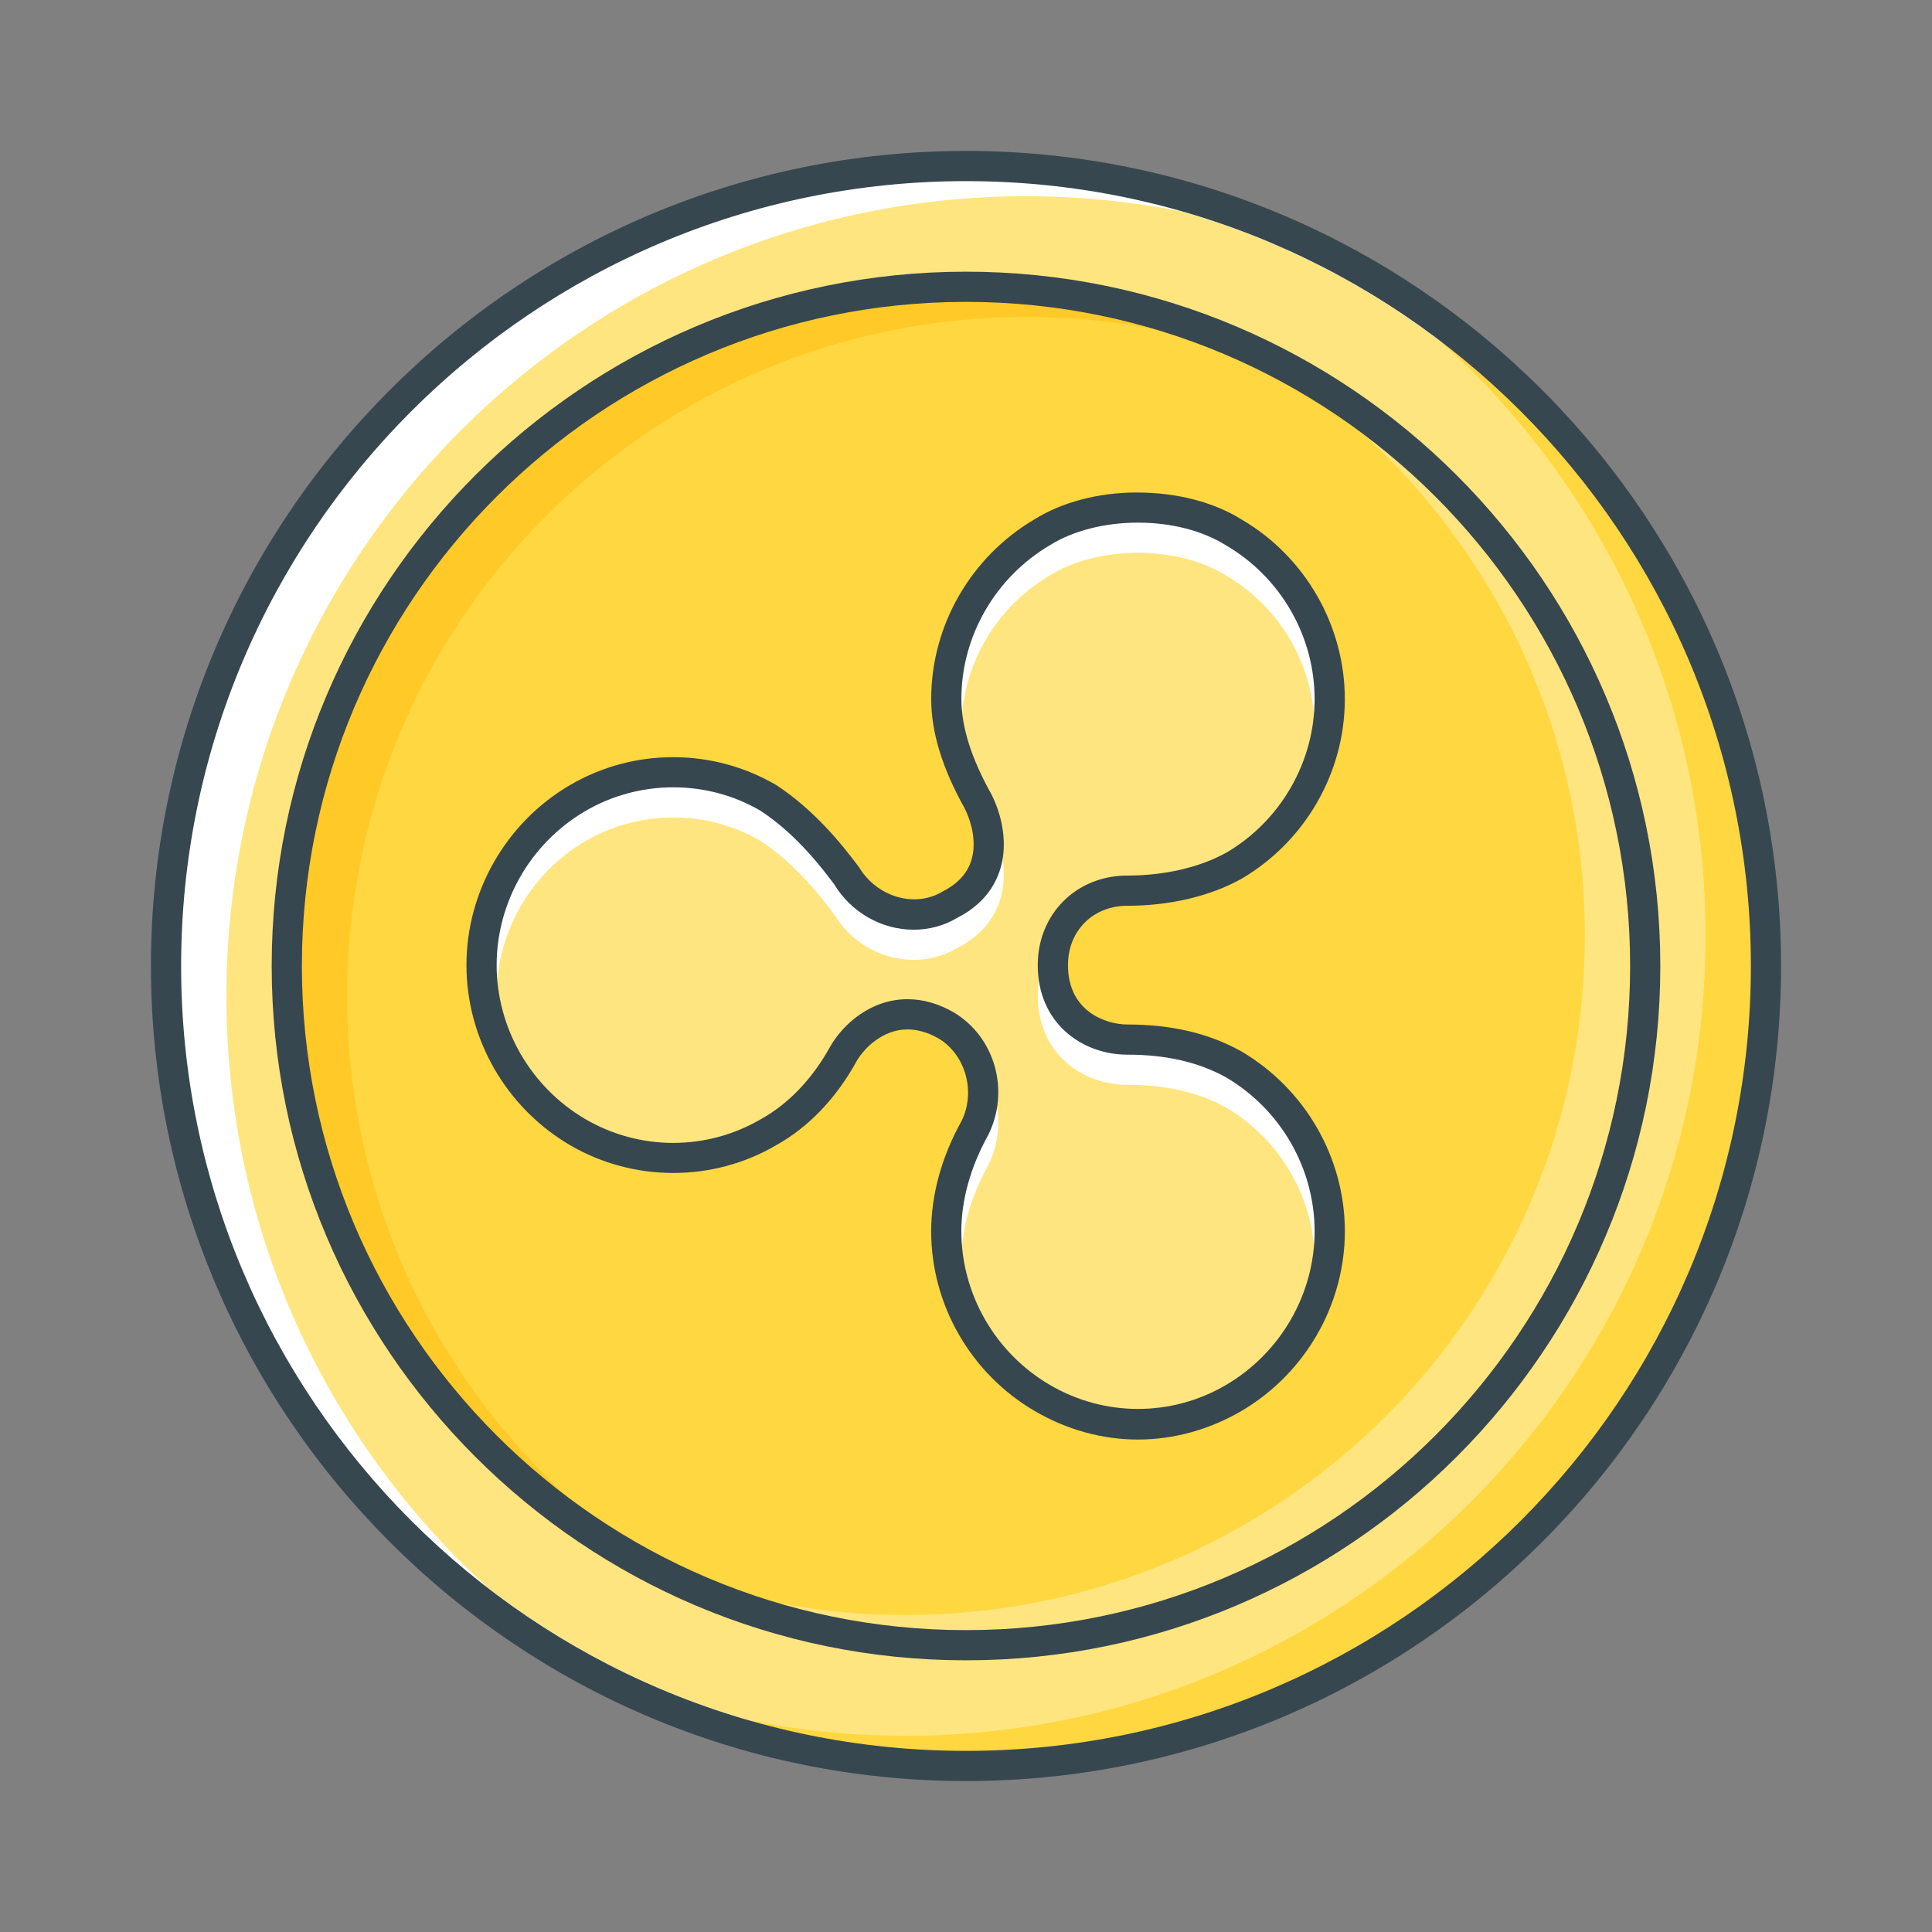
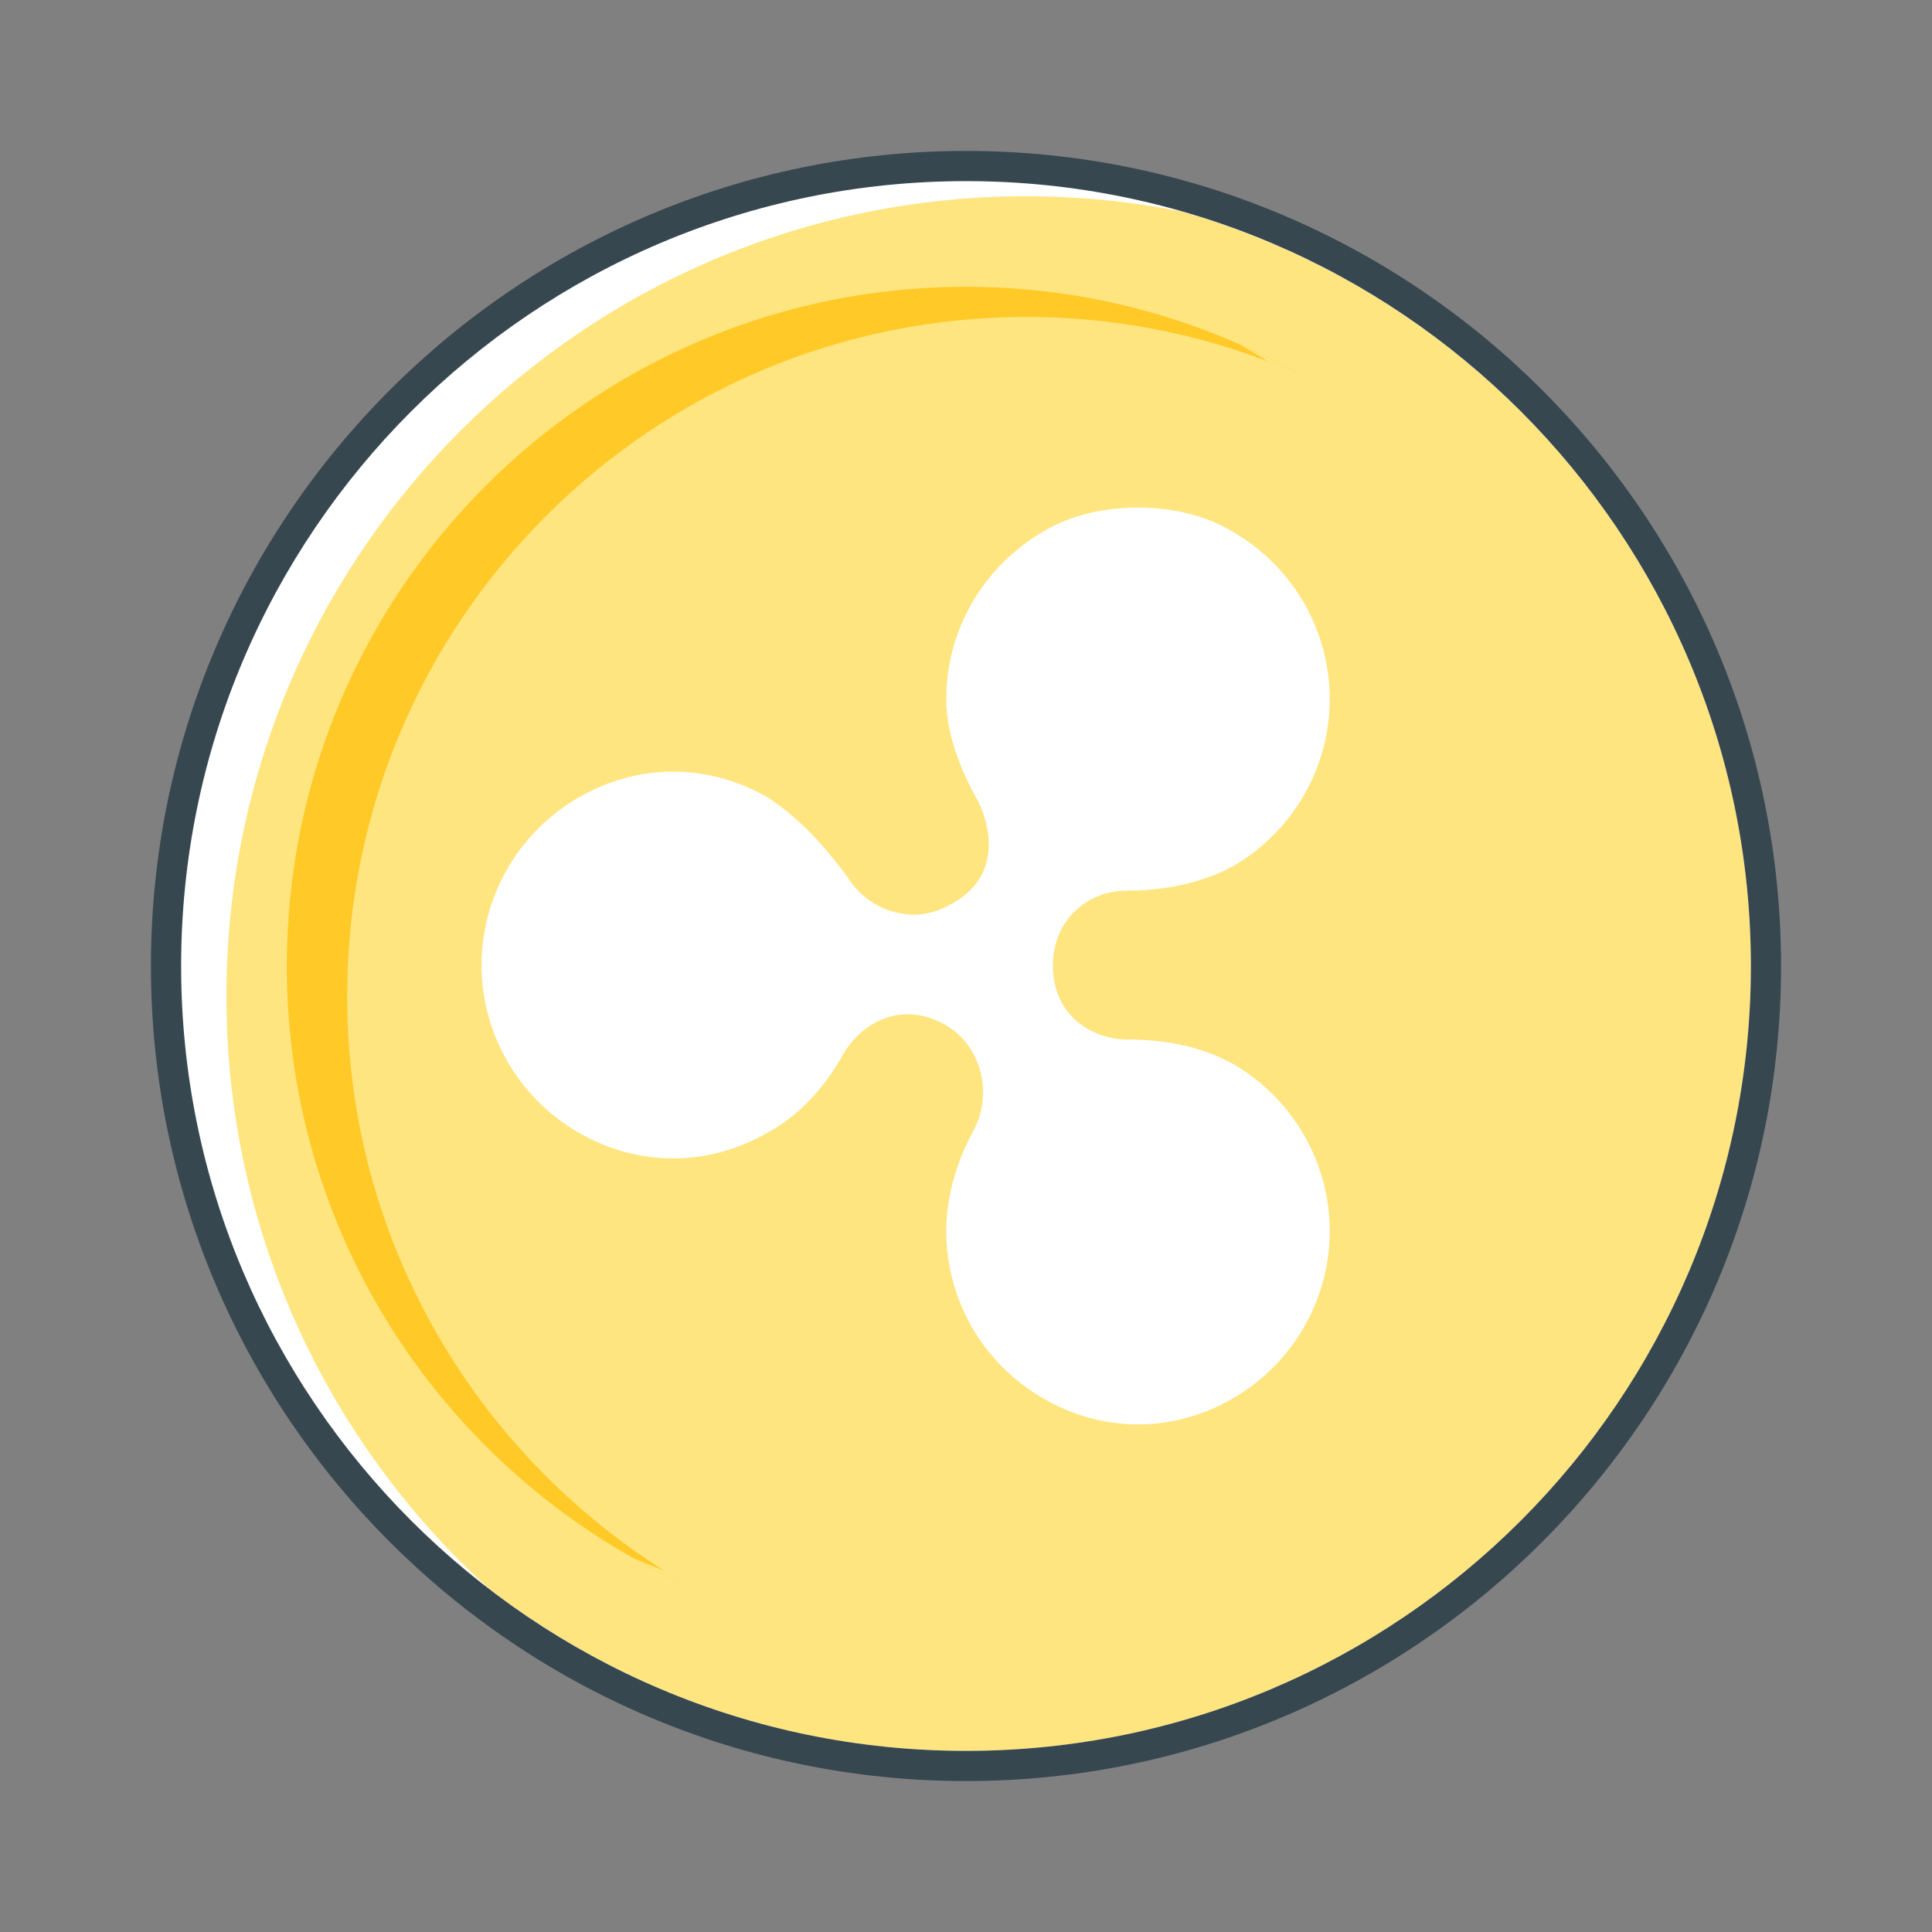
<svg xmlns="http://www.w3.org/2000/svg" height="64px" id="Layer_1" version="1.1" viewBox="0 0 64 64" width="64px" xml:space="preserve">
  <rect x="0" y="0" width="64" height="64" fill="#808080" stroke="none" />
  <g id="Ripple_XRP">
    <g>
      <g>
        <g>
          <g>
            <g>
              <g>
                <g>
                  <circle cx="32" cy="32" fill="#FFFFFF" r="26.5" />
                </g>
              </g>
            </g>
            <g>
              <g>
                <g>
                  <g>
                    <path d="M58,32c0-11.868-7.996-21.897-18.881-25.001C37.462,6.675,35.752,6.5,34,6.5           C19.365,6.5,7.5,18.365,7.5,33c0,7.773,3.348,14.765,8.679,19.612C20.565,55.987,26.051,58,32,58           C46.337,58,58,46.337,58,32z" fill="#FFE57F" />
                  </g>
                </g>
              </g>
            </g>
            <g>
              <g>
                <g>
-                   <path d="M42.852,7.825C50.99,12.349,56.5,21.029,56.5,31c0,14.635-11.865,26.5-26.5,26.5          c-3.868,0-7.539-0.836-10.852-2.325C22.955,57.291,27.336,58.5,32,58.5c14.635,0,26.5-11.865,26.5-26.5          C58.5,21.233,52.074,11.973,42.852,7.825z" fill="#FFD740" />
-                 </g>
+                   </g>
              </g>
            </g>
            <g>
              <g>
                <g>
                  <path d="M32,59C17.112,59,5,46.888,5,32S17.112,5,32,5s27,12.112,27,27S46.888,59,32,59z M32,6          C17.663,6,6,17.663,6,32s11.663,26,26,26s26-11.663,26-26S46.337,6,32,6z" fill="#37474F" />
                </g>
              </g>
            </g>
          </g>
          <g>
            <g>
              <g>
                <g>
-                   <circle cx="32" cy="32" fill="#FFD740" r="22.5" />
-                 </g>
+                   </g>
              </g>
            </g>
            <g>
              <g>
                <g>
                  <path d="M11.5,33c0-12.426,10.074-22.5,22.5-22.5c3.212,0,6.265,0.678,9.029,1.892          C39.77,10.554,36.009,9.5,32,9.5C19.574,9.5,9.5,19.574,9.5,32c0,9.214,5.541,17.129,13.471,20.608          C16.126,48.75,11.5,41.417,11.5,33z" fill="#FFCA28" />
                </g>
              </g>
            </g>
            <g>
              <g>
                <g>
                  <path d="M41.029,11.392C47.874,15.25,52.5,22.583,52.5,31c0,12.426-10.074,22.5-22.5,22.5          c-3.212,0-6.265-0.678-9.029-1.892C24.23,53.446,27.991,54.5,32,54.5c12.426,0,22.5-10.074,22.5-22.5          C54.5,22.786,48.959,14.871,41.029,11.392z" fill="#FFE57F" />
                </g>
              </g>
            </g>
            <g>
              <g>
                <g>
-                   <path d="M32,55C19.317,55,9,44.683,9,32S19.317,9,32,9s23,10.317,23,23S44.683,55,32,55z M32,10          c-12.131,0-22,9.869-22,22s9.869,22,22,22s22-9.869,22-22S44.131,10,32,10z" fill="#37474F" />
-                 </g>
+                   </g>
              </g>
            </g>
          </g>
        </g>
      </g>
    </g>
    <g>
      <g>
        <g>
          <g>
            <path d="M34.525,17.63c-1.996,1.173-3.179,3.29-3.179,5.523c0,1.172,0.472,2.353,1.061,3.407       c0.472,0.941,0.702,2.585-0.941,3.407c-1.172,0.703-2.706,0.235-3.409-0.94c-0.701-0.942-1.523-1.883-2.584-2.585       c-1.996-1.174-4.351-1.174-6.347,0c-1.996,1.172-3.174,3.295-3.174,5.527c0,2.234,1.173,4.35,3.174,5.526       c1.996,1.172,4.351,1.172,6.346,0c1.061-0.59,1.883-1.525,2.467-2.586c0.471-0.823,1.765-1.883,3.408-0.941       c1.173,0.701,1.525,2.236,0.942,3.408c-0.59,1.06-0.942,2.235-0.942,3.408c0,2.235,1.173,4.35,3.178,5.521       c1.996,1.174,4.351,1.174,6.346,0c1.996-1.172,3.178-3.289,3.178-5.521s-1.176-4.35-3.177-5.525       c-1.061-0.59-2.237-0.823-3.527-0.823c-1.061,0-2.467-0.701-2.467-2.467c0-1.411,1.061-2.466,2.467-2.466       c1.173,0,2.467-0.234,3.527-0.823c1.995-1.172,3.177-3.29,3.177-5.521c0-2.232-1.176-4.351-3.177-5.522       c-0.941-0.59-2.115-0.823-3.175-0.823C36.643,16.808,35.461,17.047,34.525,17.63L34.525,17.63z" fill="#FFFFFF" />
          </g>
        </g>
      </g>
      <g>
        <g>
          <g>
-             <path d="M43.548,41.785c0-2.08-1.123-4.032-2.93-5.095c-0.91-0.505-1.984-0.754-3.274-0.754       c-1.475,0-2.967-1.02-2.967-2.967c0-1.69,1.275-2.966,2.967-2.966c1.235,0,2.401-0.271,3.284-0.761       c1.797-1.055,2.92-3.006,2.92-5.084c0-2.082-1.122-4.033-2.93-5.091c-0.781-0.489-1.814-0.755-2.922-0.755c0,0,0,0-0.001,0       c-1.104,0-2.15,0.271-2.905,0.741c-1.82,1.069-2.943,3.021-2.943,5.099c0,0.927,0.326,1.962,0.997,3.163       c0.337,0.672,0.472,1.416,0.381,2.063c-0.087,0.622-0.425,1.48-1.535,2.036c-0.404,0.244-0.908,0.383-1.423,0.383       c-1.069,0-2.08-0.58-2.639-1.514c-0.823-1.102-1.581-1.862-2.432-2.425c-1.761-1.034-4.013-1.046-5.816,0.014       c-1.807,1.061-2.928,3.014-2.928,5.097c0,2.081,1.122,4.033,2.928,5.096c1.806,1.059,4.035,1.059,5.839,0       c0.911-0.508,1.696-1.334,2.282-2.396c0.416-0.728,1.333-1.569,2.563-1.569c0.512,0,1.026,0.146,1.53,0.436       c1.371,0.819,1.869,2.603,1.142,4.064c-0.586,1.054-0.89,2.148-0.89,3.186c0,2.083,1.123,4.033,2.93,5.09       c1.81,1.063,4.038,1.061,5.84,0.001C42.425,45.814,43.548,43.863,43.548,41.785z" fill="#FFE57F" />
-           </g>
+             </g>
        </g>
      </g>
      <g>
        <g>
          <g>
-             <path d="M37.697,47.687c-1.186,0-2.37-0.328-3.427-0.949c-2.111-1.234-3.424-3.515-3.424-5.952       c0-1.207,0.348-2.47,1.006-3.651c0.477-0.96,0.14-2.196-0.763-2.736c-0.343-0.196-0.69-0.298-1.025-0.298       c-0.857,0-1.467,0.665-1.692,1.059c-0.671,1.221-1.592,2.183-2.657,2.774c-2.092,1.229-4.73,1.233-6.842-0.005       c-2.11-1.241-3.421-3.524-3.421-5.958c0-2.437,1.311-4.72,3.421-5.959s4.739-1.241,6.854,0.001       c1.255,0.83,2.158,1.947,2.731,2.717c0.599,0.993,1.853,1.348,2.751,0.811c0.613-0.309,0.946-0.739,1.025-1.3       c0.09-0.639-0.162-1.23-0.274-1.455c-0.746-1.335-1.113-2.528-1.113-3.631c0-2.432,1.313-4.713,3.426-5.954       c0.912-0.569,2.118-0.886,3.386-0.886c1.331,0,2.553,0.319,3.479,0.899c2.099,1.229,3.411,3.511,3.411,5.946       c0,2.432-1.312,4.712-3.424,5.952c-1.039,0.578-2.378,0.893-3.78,0.893c-1.14,0-1.967,0.827-1.967,1.966       c0,1.556,1.286,1.967,1.967,1.967c1.465,0,2.698,0.29,3.771,0.887c2.122,1.246,3.434,3.528,3.434,5.962       c0,2.432-1.313,4.713-3.425,5.953C40.068,47.358,38.883,47.687,37.697,47.687z M30.064,33.1c0.512,0,1.026,0.146,1.53,0.436       c1.371,0.819,1.869,2.603,1.142,4.064c-0.586,1.054-0.89,2.148-0.89,3.186c0,2.083,1.123,4.033,2.93,5.09       c1.81,1.063,4.038,1.061,5.84,0.001c1.809-1.062,2.932-3.013,2.932-5.091c0-2.08-1.123-4.032-2.93-5.095       c-0.91-0.505-1.984-0.754-3.274-0.754c-1.475,0-2.967-1.02-2.967-2.967c0-1.69,1.275-2.966,2.967-2.966       c1.235,0,2.401-0.271,3.284-0.761c1.797-1.055,2.92-3.006,2.92-5.084c0-2.082-1.122-4.033-2.93-5.091       c-0.781-0.489-1.814-0.755-2.922-0.755c0,0,0,0-0.001,0c-1.104,0-2.15,0.271-2.905,0.741c-1.82,1.069-2.943,3.021-2.943,5.099       c0,0.927,0.326,1.962,0.997,3.163c0.337,0.672,0.472,1.416,0.381,2.063c-0.087,0.622-0.425,1.48-1.535,2.036       c-0.404,0.244-0.908,0.383-1.423,0.383c-1.069,0-2.08-0.58-2.639-1.514c-0.823-1.102-1.581-1.862-2.432-2.425       c-1.761-1.034-4.013-1.046-5.816,0.014c-1.807,1.061-2.928,3.014-2.928,5.097c0,2.081,1.122,4.033,2.928,5.096       c1.806,1.059,4.035,1.059,5.839,0c0.911-0.508,1.696-1.334,2.282-2.396C27.917,33.941,28.834,33.1,30.064,33.1z" fill="#37474F" />
-           </g>
+             </g>
        </g>
      </g>
    </g>
  </g>
</svg>